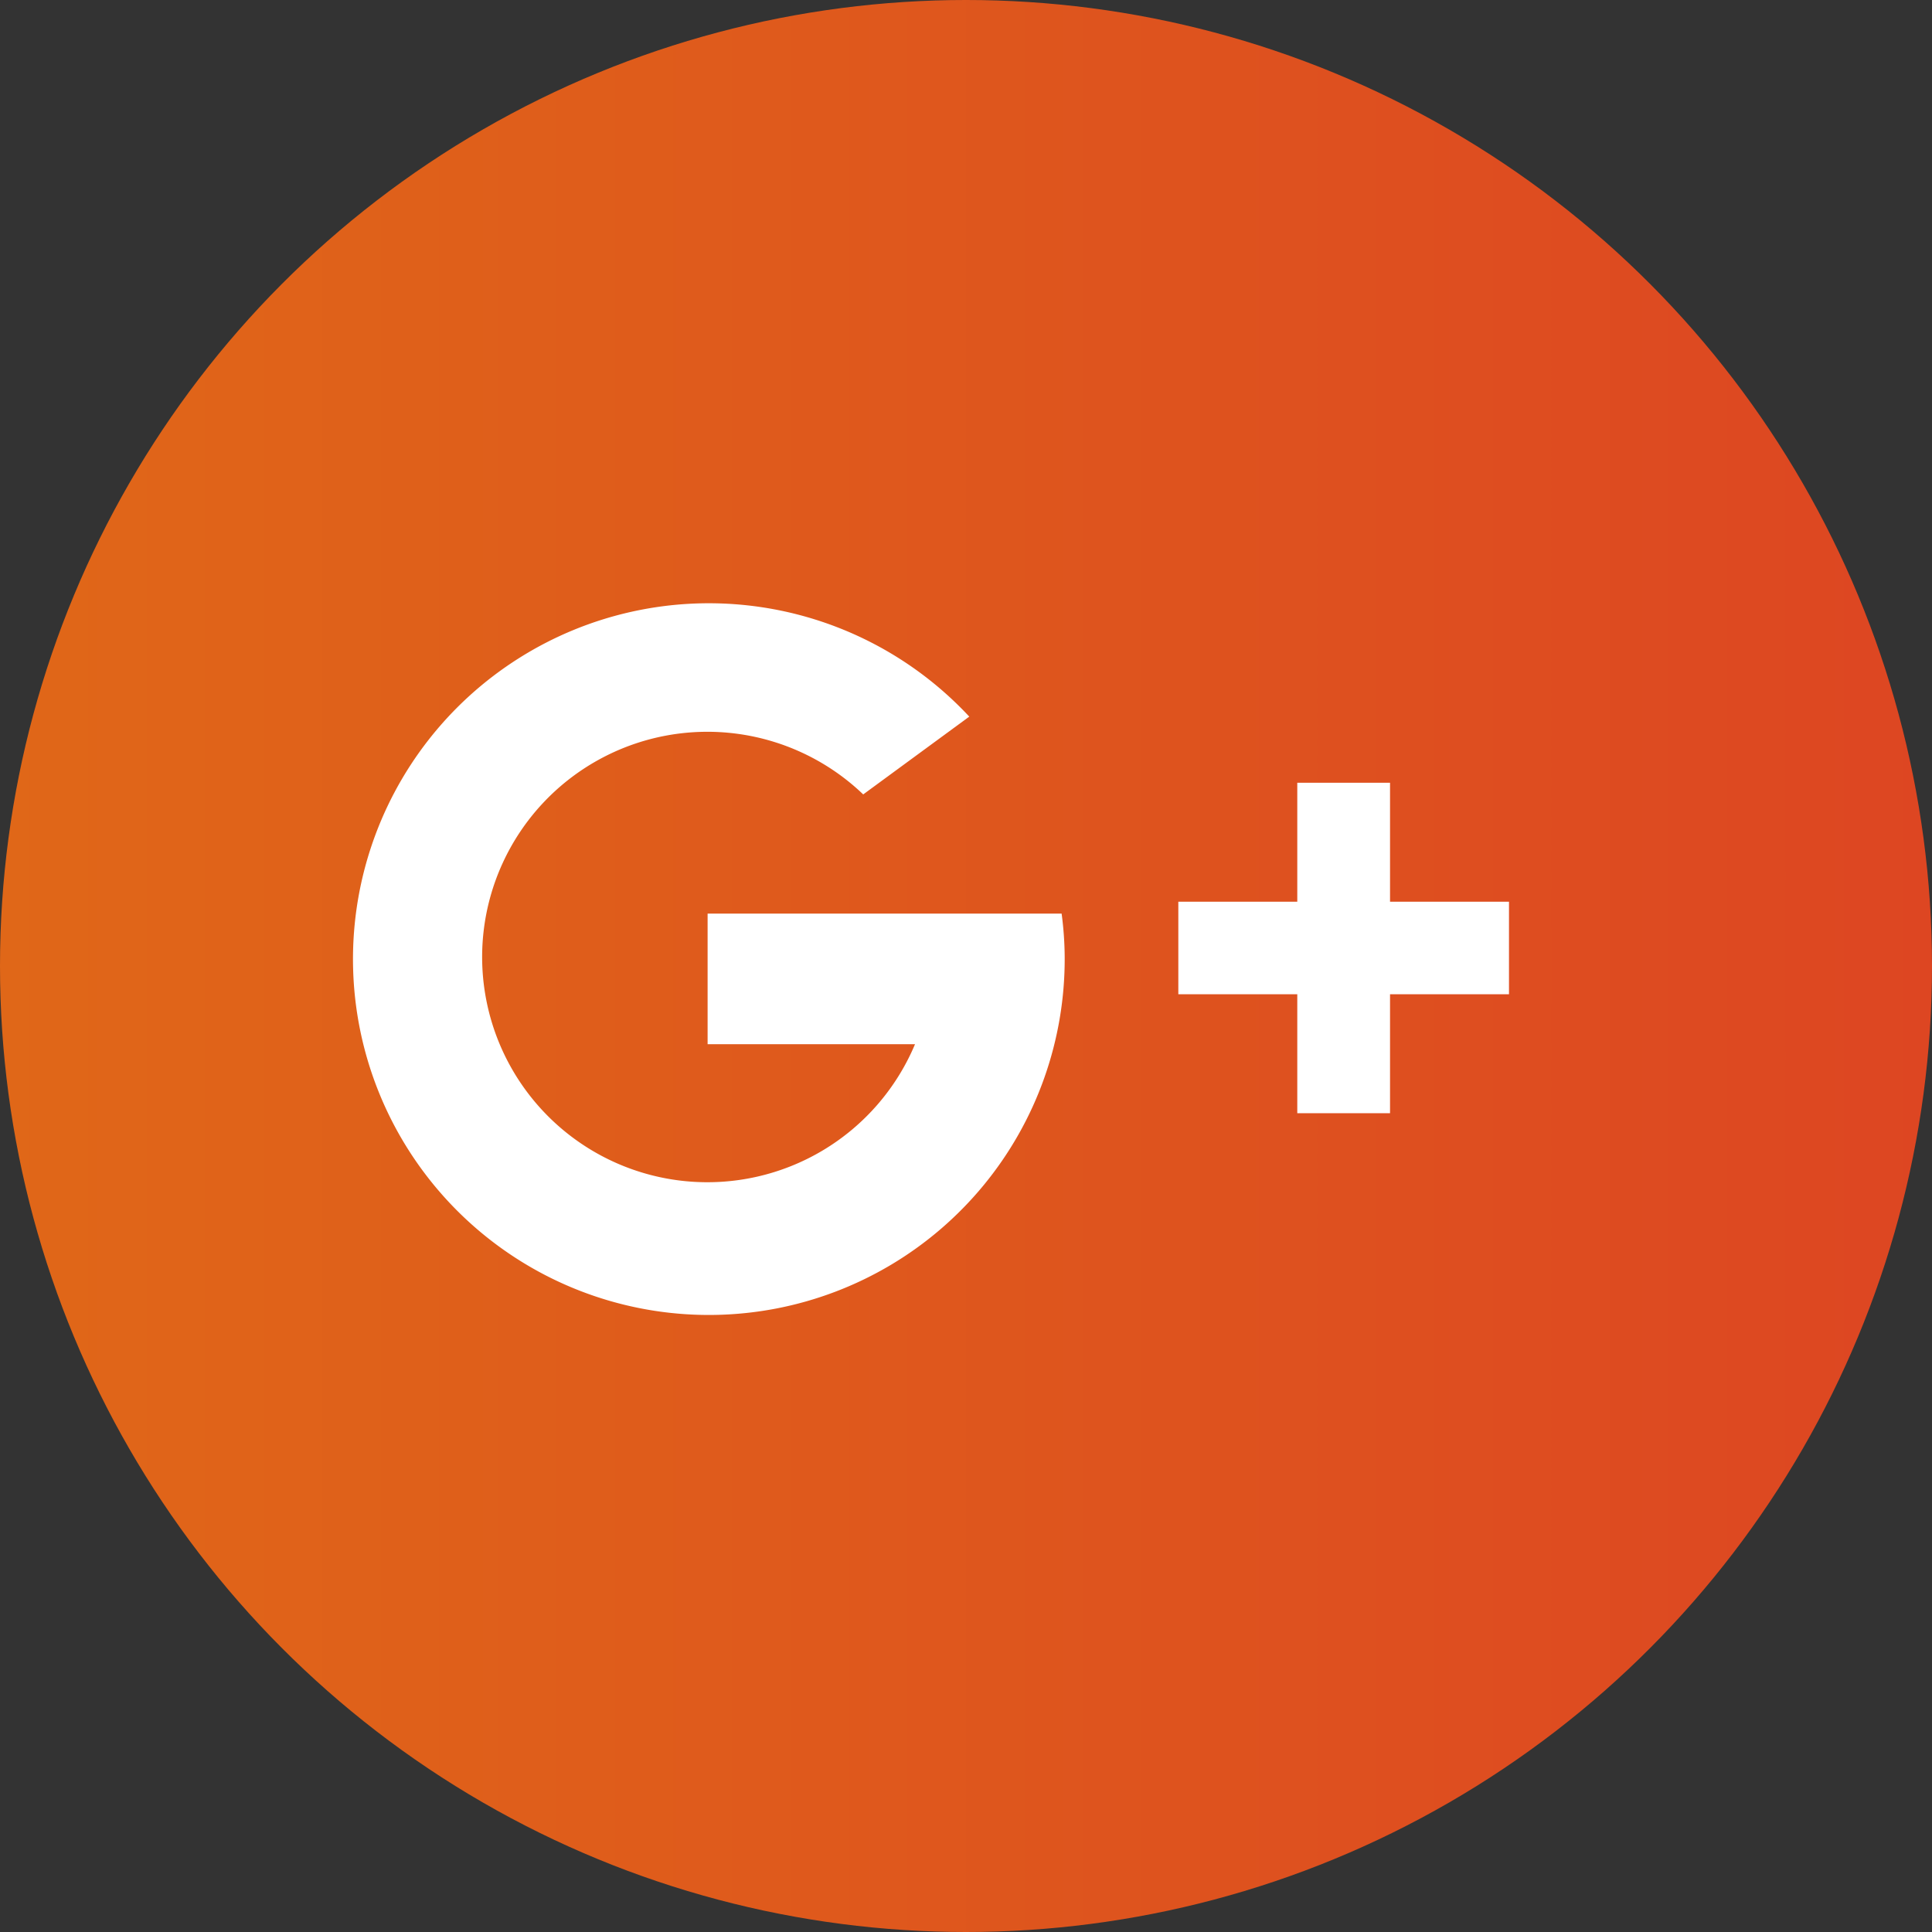
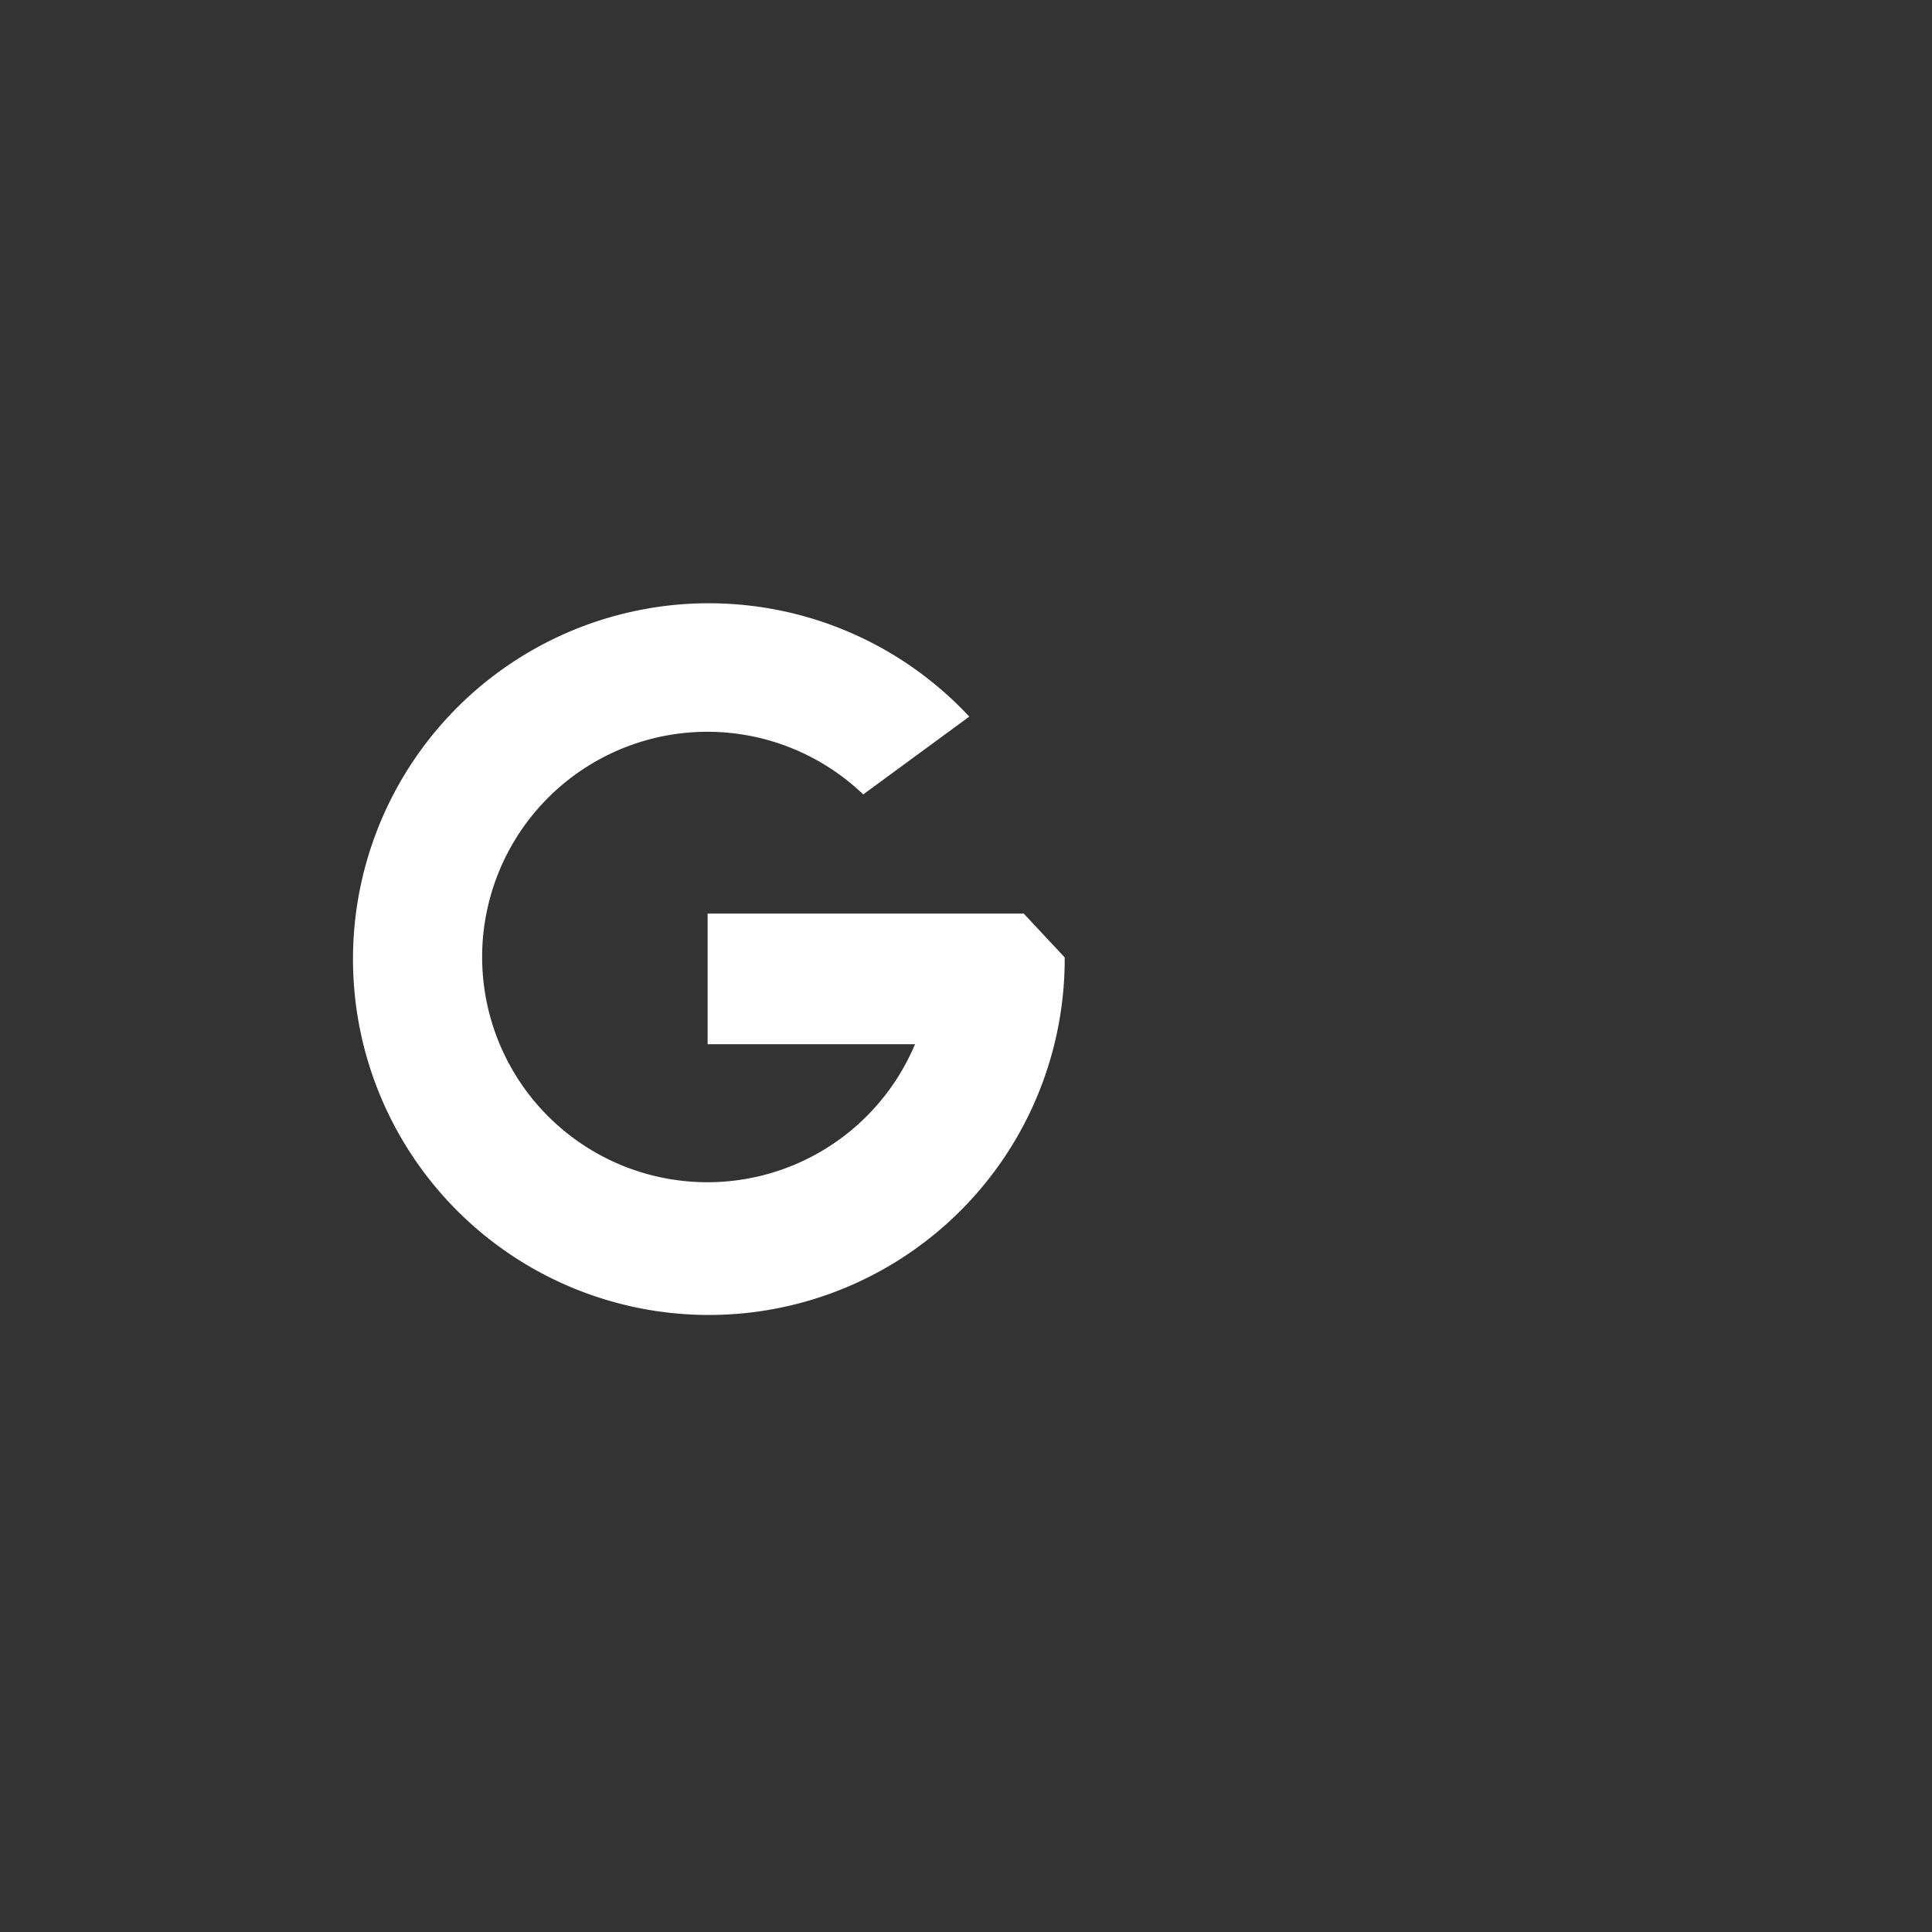
<svg xmlns="http://www.w3.org/2000/svg" viewBox="0 0 94.36 94.36">
  <rect x="0" y="0" width="94.36" height="94.36" fill="#333333" stroke="none" />
  <defs>
    <style>.cls-1{fill:url(#Безымянный_градиент_13);}.cls-2{fill:#fff;}</style>
    <linearGradient id="Безымянный_градиент_13" y1="47.18" x2="94.36" y2="47.18" gradientUnits="userSpaceOnUse">
      <stop offset="0" stop-color="#e06718" />
      <stop offset="1" stop-color="#dd4622" />
    </linearGradient>
  </defs>
  <g id="Слой_2" data-name="Слой 2">
    <g id="TEXT">
-       <circle class="cls-1" cx="47.18" cy="47.18" r="47.18" />
-       <path class="cls-2" d="M50,44.62H34.56V51H44.69a11,11,0,1,1-2.53-12.2L47.34,35A17.38,17.38,0,1,0,52,46.76a16.71,16.71,0,0,0-.15-2.14Z" />
-       <polygon class="cls-2" points="67.89 44.04 67.89 38.23 63.36 38.23 63.36 44.04 57.55 44.04 57.55 48.56 63.36 48.56 63.36 54.37 67.89 54.37 67.89 48.56 73.7 48.56 73.7 44.04 67.89 44.04" />
+       <path class="cls-2" d="M50,44.62H34.56V51H44.69a11,11,0,1,1-2.53-12.2L47.34,35A17.38,17.38,0,1,0,52,46.76Z" />
    </g>
  </g>
</svg>